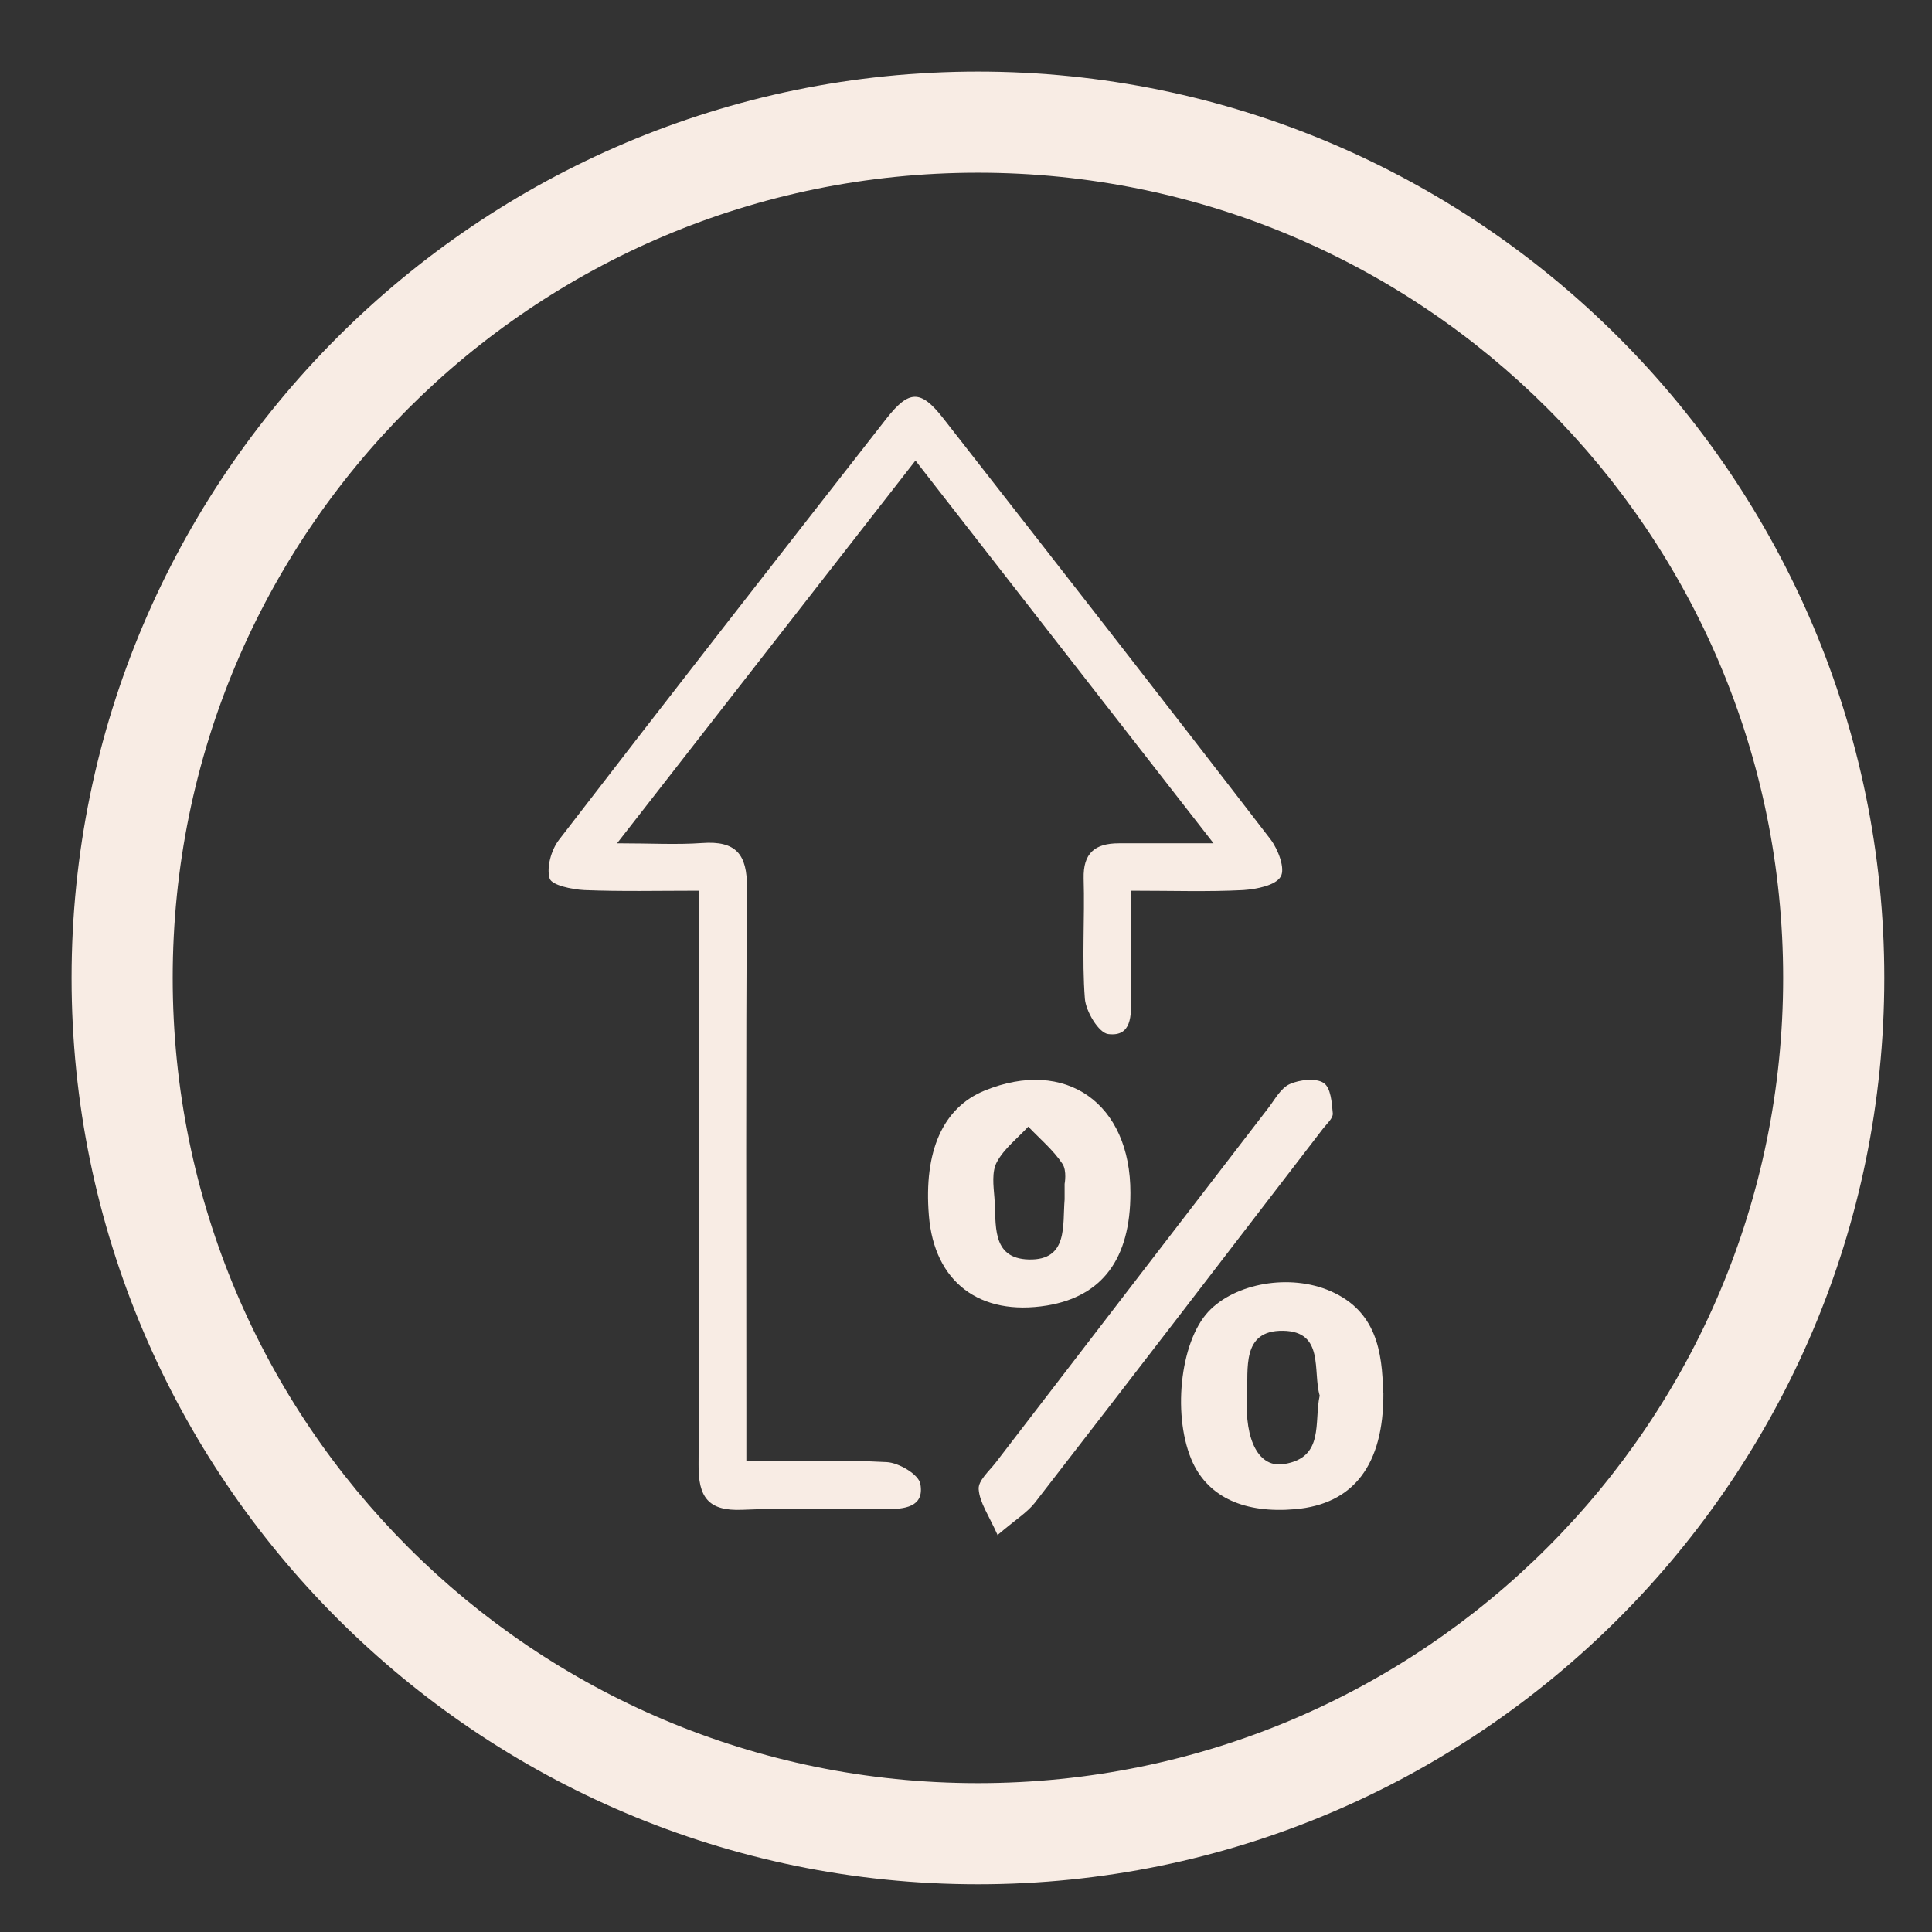
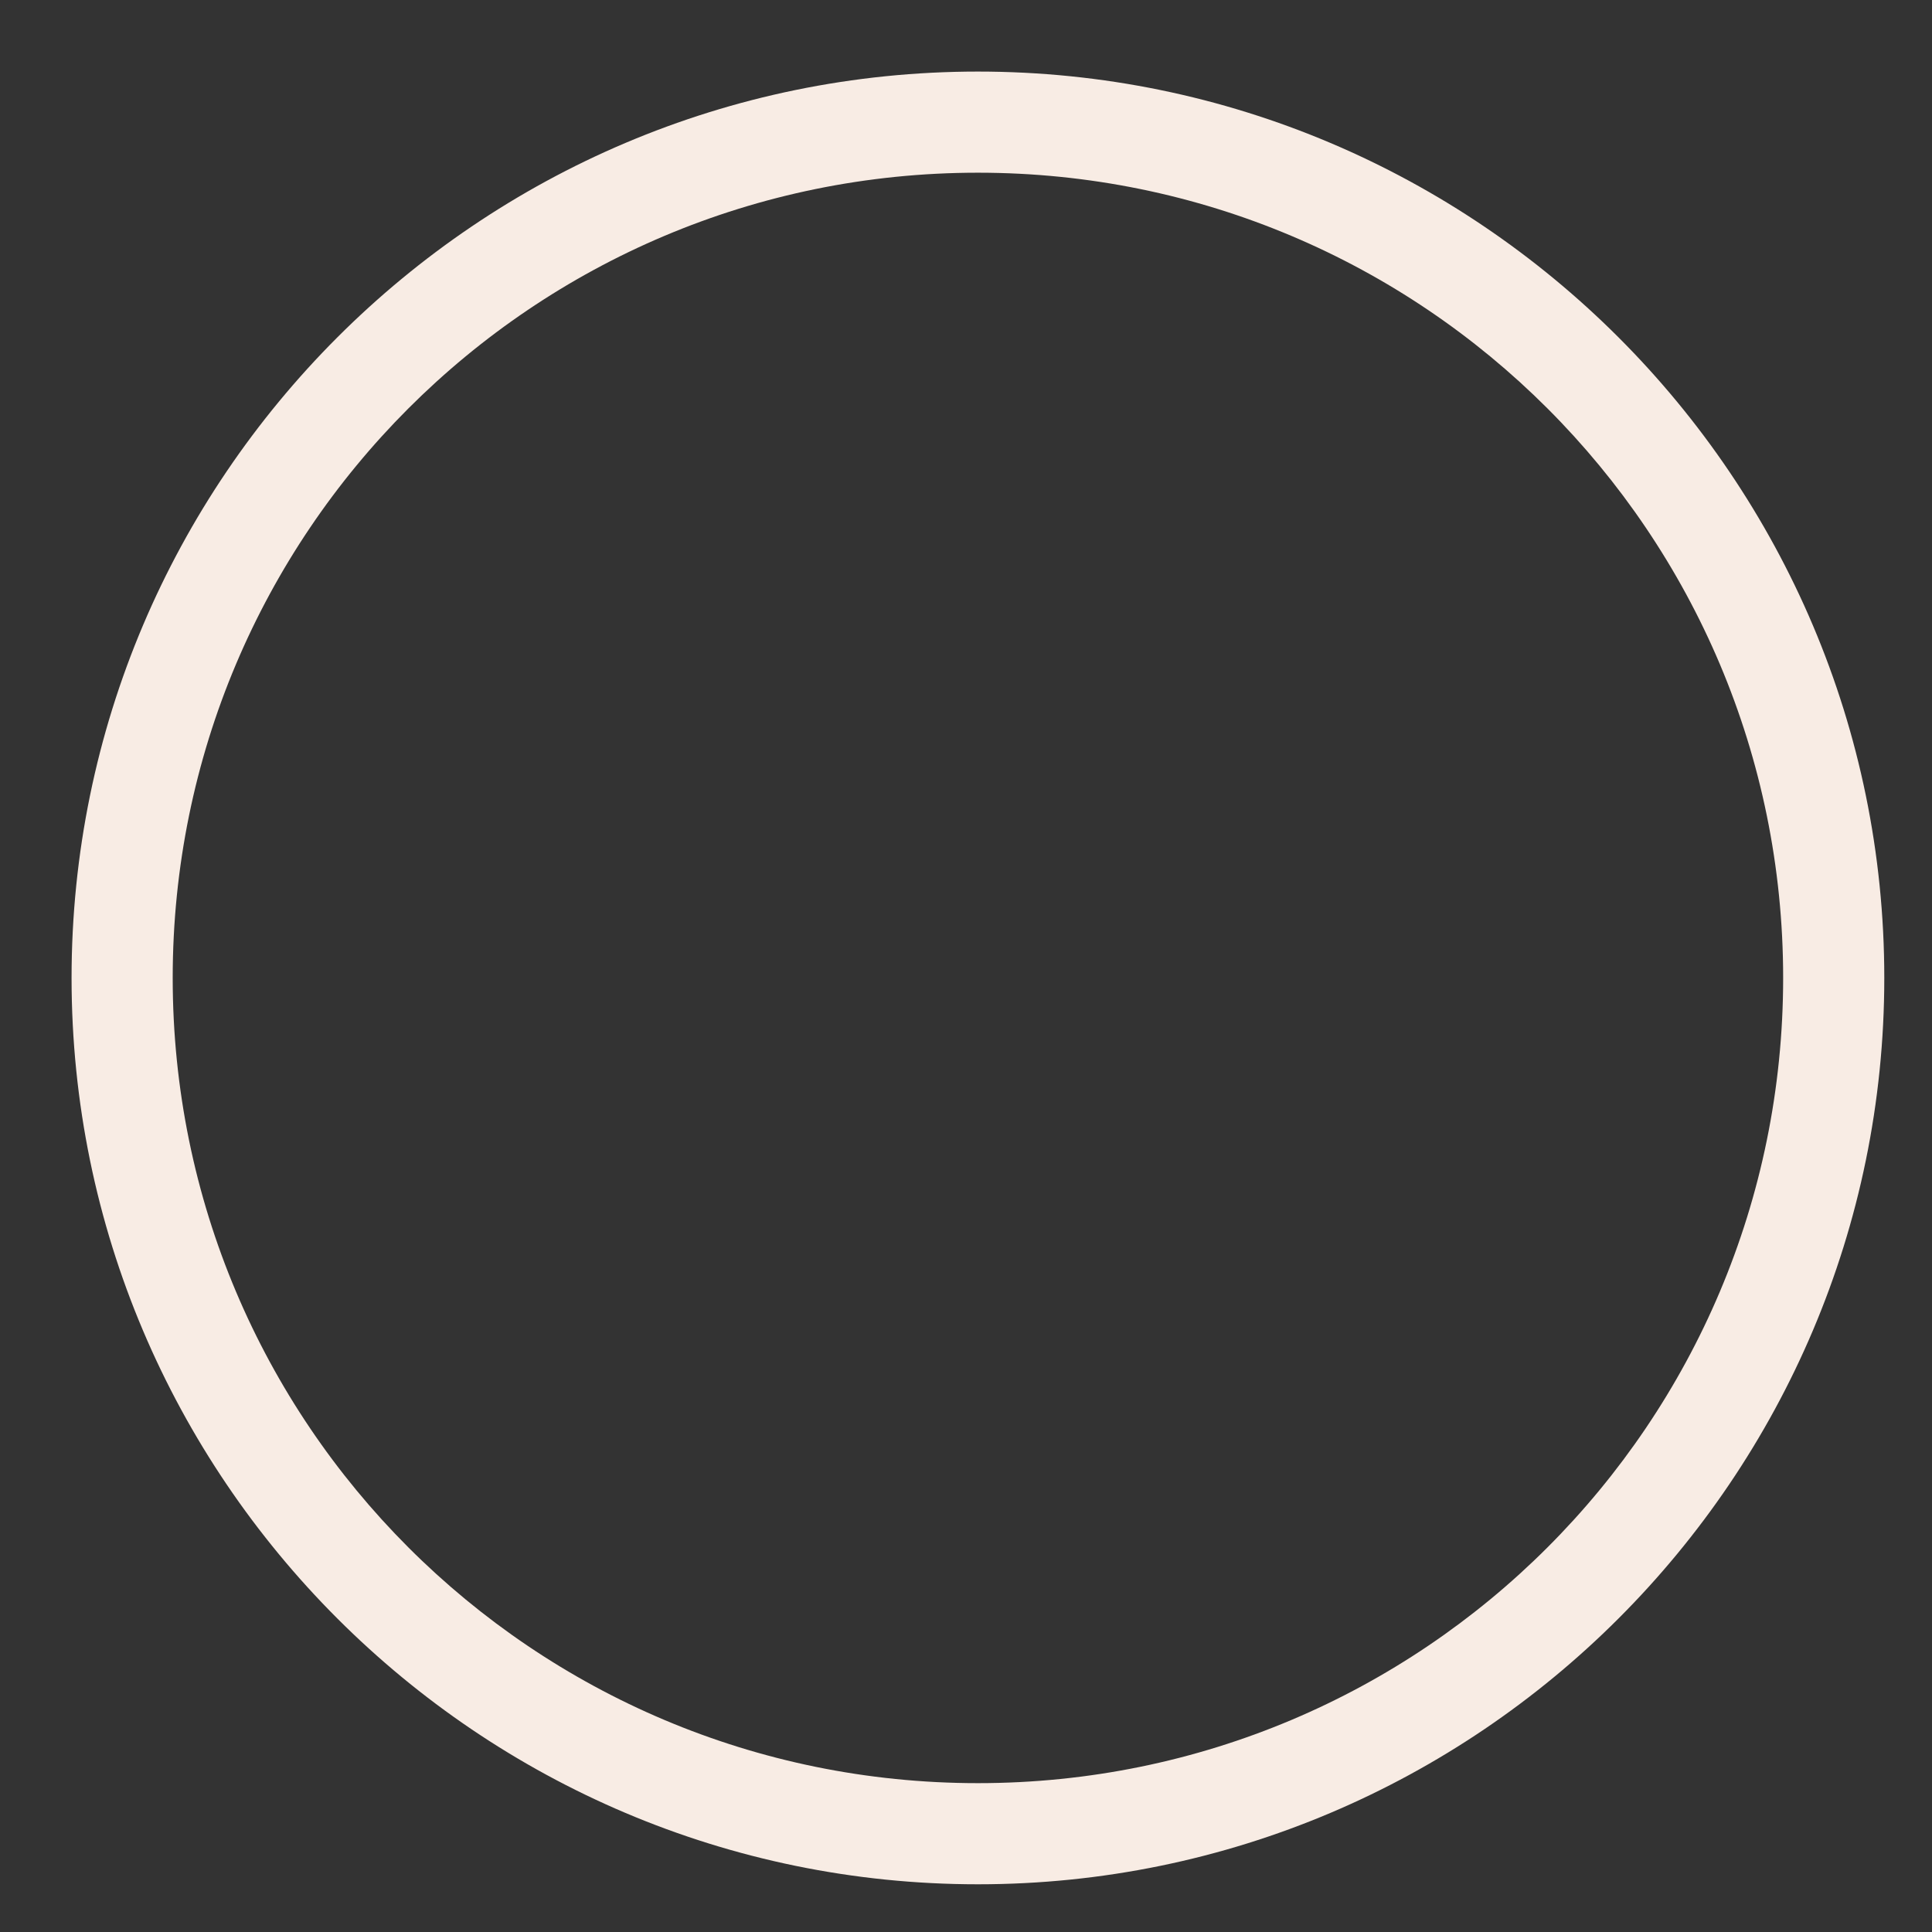
<svg xmlns="http://www.w3.org/2000/svg" width="69" height="69" viewBox="0 0 69 69" fill="none">
  <rect x="0" y="0" width="69" height="69" fill="#333333" stroke="none" />
-   <path d="M26.645 52.185C28.439 52.185 30.058 52.131 31.667 52.218C32.104 52.239 32.816 52.662 32.87 52.999C33.023 53.834 32.29 53.899 31.634 53.899C29.927 53.899 28.22 53.845 26.513 53.921C25.277 53.975 24.938 53.454 24.949 52.304C24.982 46.012 24.971 39.73 24.971 33.438C24.971 32.972 24.971 32.494 24.971 31.811C23.526 31.811 22.192 31.843 20.868 31.789C20.43 31.767 19.708 31.616 19.631 31.377C19.511 30.986 19.686 30.357 19.96 29.999C23.833 24.965 27.739 19.964 31.656 14.952C32.465 13.921 32.881 13.91 33.68 14.93C37.586 19.931 41.503 24.943 45.376 29.977C45.649 30.335 45.912 31.03 45.737 31.312C45.551 31.626 44.873 31.756 44.402 31.789C43.144 31.854 41.886 31.811 40.398 31.811C40.398 33.167 40.398 34.404 40.398 35.64C40.398 36.248 40.431 37.04 39.577 36.931C39.238 36.888 38.778 36.118 38.745 35.662C38.636 34.241 38.745 32.798 38.702 31.377C38.68 30.476 39.096 30.118 39.96 30.118C40.989 30.118 42.028 30.118 43.341 30.118C39.708 25.453 36.251 21.016 32.695 16.449C29.139 21.005 25.704 25.421 22.038 30.118C23.231 30.118 24.161 30.173 25.08 30.108C26.284 30.021 26.688 30.509 26.677 31.702C26.634 37.951 26.656 44.189 26.656 50.438C26.656 50.948 26.656 51.469 26.656 52.196L26.645 52.185Z" fill="#F8ECE4" />
-   <path d="M35.631 54.828C35.314 54.118 34.986 53.663 34.953 53.186C34.93 52.879 35.326 52.54 35.563 52.233C38.807 48.007 42.05 43.791 45.294 39.575C45.532 39.268 45.735 38.865 46.063 38.717C46.413 38.558 47.001 38.495 47.272 38.675C47.532 38.844 47.566 39.384 47.6 39.766C47.611 39.935 47.396 40.126 47.261 40.295C43.836 44.755 40.412 49.214 36.964 53.663C36.693 54.013 36.275 54.267 35.619 54.828H35.631Z" fill="#F8ECE4" />
-   <path d="M40.372 42.609C40.372 44.96 39.365 46.298 37.395 46.625C34.989 47.017 33.366 45.787 33.175 43.414C32.985 41.107 33.679 39.562 35.157 38.953C38.055 37.766 40.383 39.399 40.372 42.609ZM38.022 42.283C38.022 42.283 38.111 41.815 37.944 41.564C37.619 41.075 37.138 40.672 36.724 40.237C36.343 40.65 35.862 41.02 35.604 41.499C35.414 41.847 35.481 42.348 35.515 42.773C35.593 43.687 35.369 44.949 36.746 44.982C38.156 45.014 37.944 43.763 38.022 42.838C38.022 42.751 38.022 42.664 38.022 42.272V42.283Z" fill="#F8ECE4" />
-   <path d="M49.407 49.759C49.419 52.31 48.343 53.723 46.248 53.9C44.456 54.054 43.191 53.48 42.608 52.255C41.858 50.653 42.126 47.948 43.157 46.844C44.109 45.828 46.069 45.474 47.526 46.115C49.139 46.822 49.374 48.246 49.396 49.759H49.407ZM47.133 49.847C46.876 48.975 47.313 47.55 45.823 47.528C44.322 47.506 44.591 48.909 44.535 49.836C44.445 51.492 44.983 52.431 45.856 52.288C47.313 52.056 46.921 50.797 47.133 49.836V49.847Z" fill="#F8ECE4" />
  <path d="M34.926 2.556C17.079 2.556 2.556 17.079 2.556 34.926C2.556 52.773 17.079 67.296 34.926 67.296C52.773 67.296 67.296 52.773 67.296 34.926C67.296 17.079 52.773 2.556 34.926 2.556ZM34.926 63.684C19.03 63.684 6.168 50.822 6.168 34.926C6.168 19.03 19.03 6.168 34.926 6.168C50.822 6.168 63.684 19.03 63.684 34.926C63.684 50.822 50.822 63.684 34.926 63.684Z" fill="#F8ECE4" />
</svg>